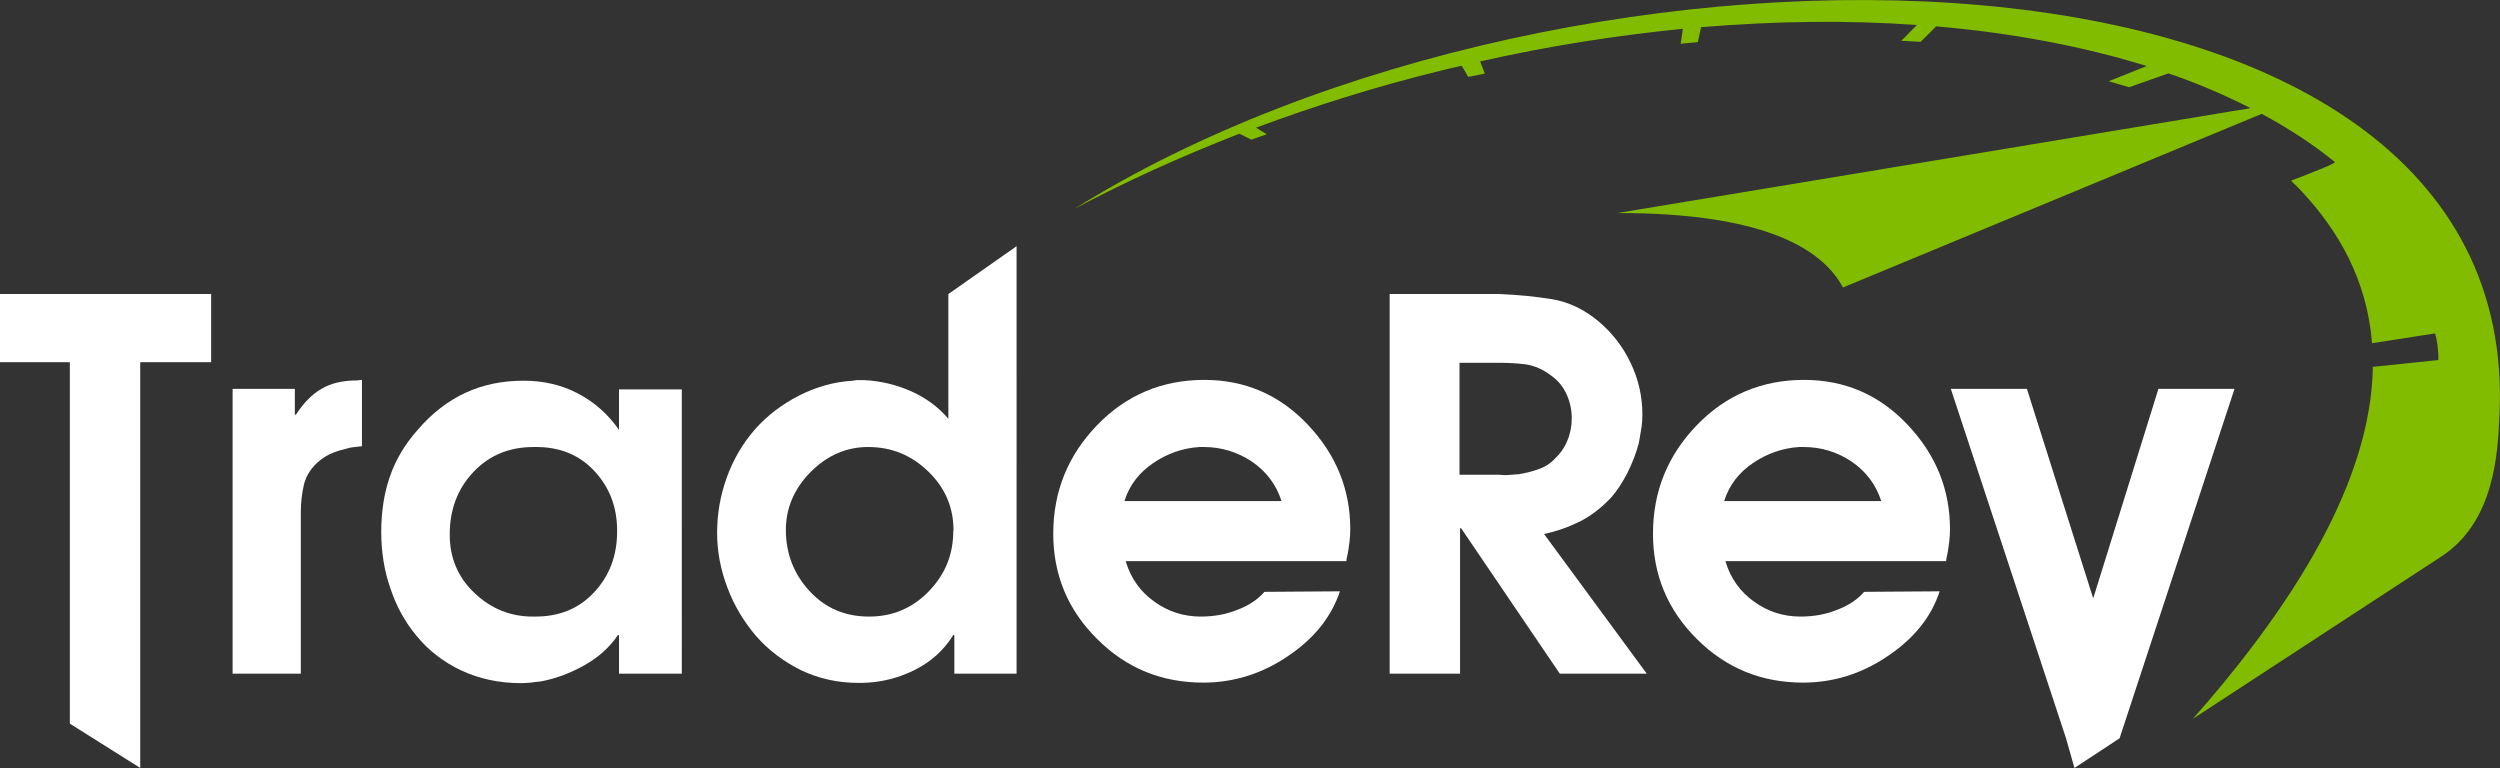
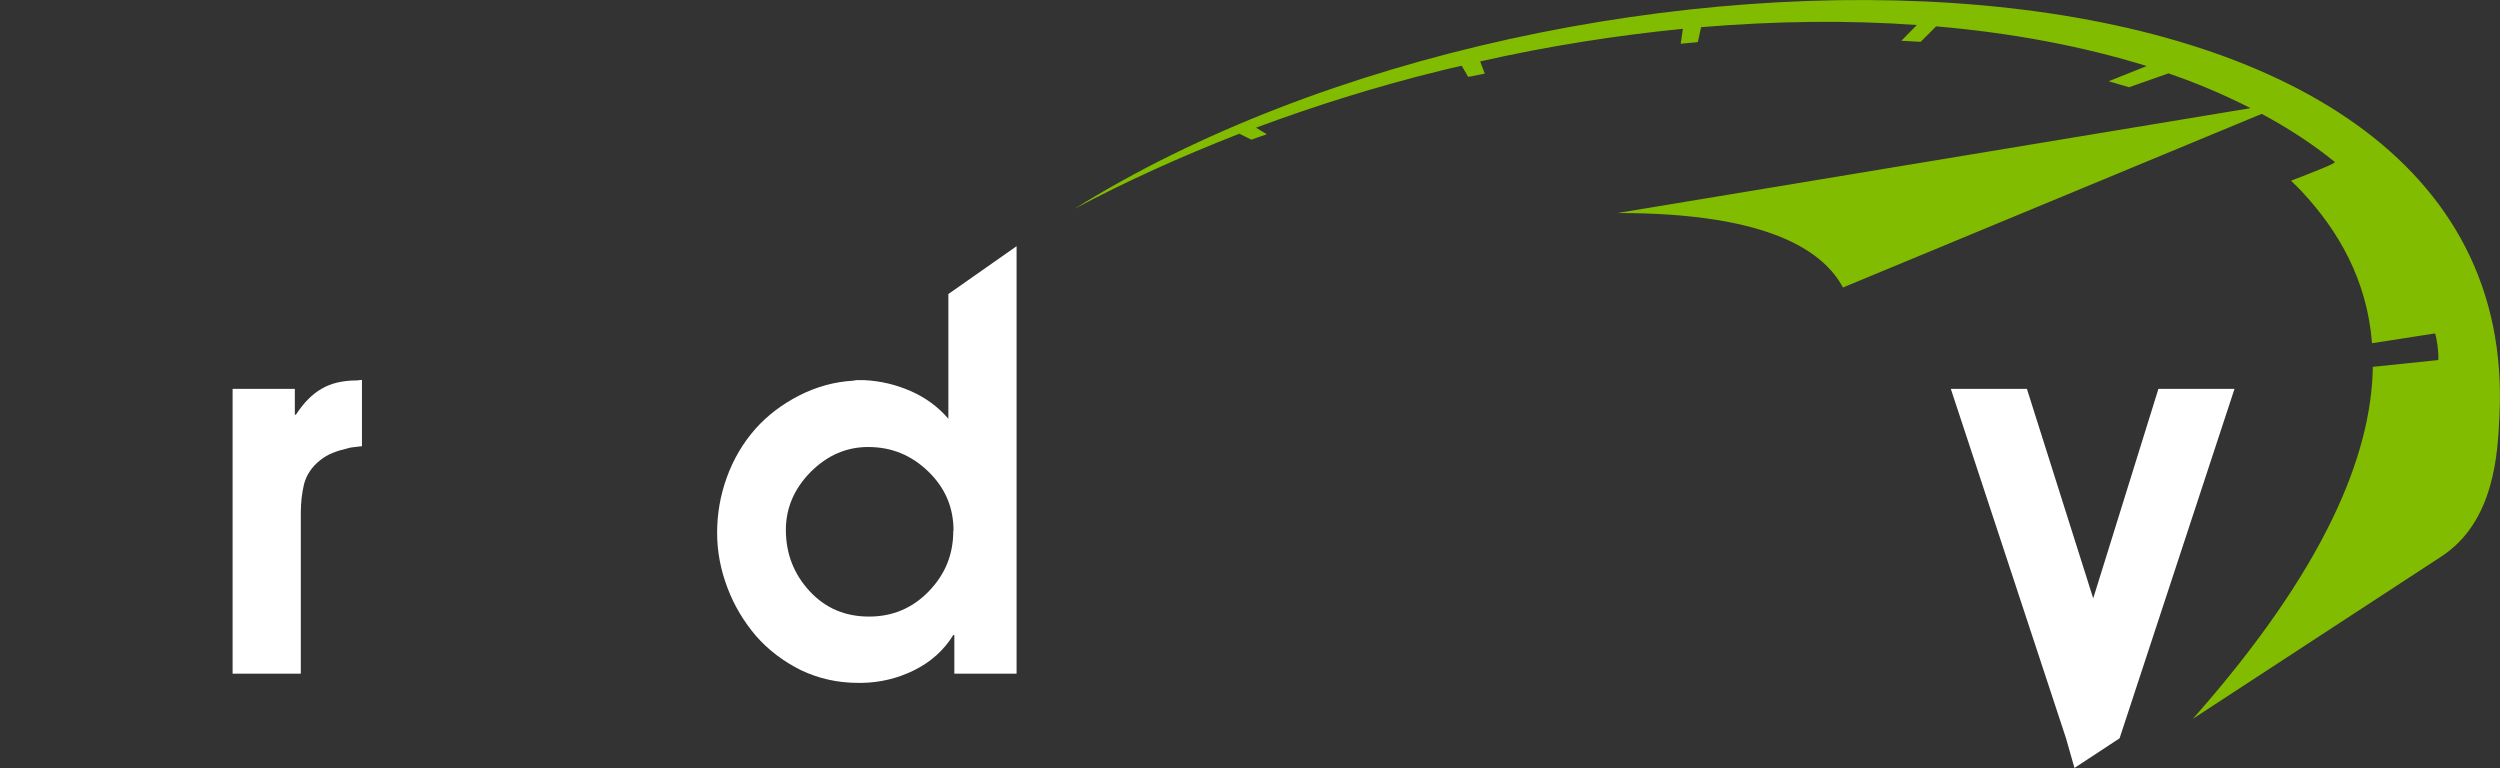
<svg xmlns="http://www.w3.org/2000/svg" version="1.1" id="Layer_1" x="0px" y="0px" viewBox="0 0 920 282.7" style="enable-background:new 0 0 920 282.7;" xml:space="preserve">
  <rect x="0" y="0" width="920" height="282.7" fill="#333333" stroke="none" />
  <style type="text/css">
	.st0{fill:#FFFFFF;}
	.st1{fill:#82BC00;}
</style>
  <g>
    <g>
-       <path class="st0" d="M25.7,133.3H0v-25.1h77.7v25.1H51.6v149.3l-25.9-16.3V133.3z" />
      <path class="st0" d="M85.6,143.1h22.9v9.5h0.4c2.8-4.3,5.9-7.5,9.4-9.5c3.5-2.1,7.9-3.1,13-3.1l1.9-0.2v24.4    c-0.9,0.1-1.8,0.2-2.6,0.3c-0.9,0.1-1.8,0.2-2.7,0.5c-1.8,0.4-3.5,0.9-5.3,1.6c-1.8,0.7-3.3,1.6-4.7,2.7c-3.2,2.5-5.1,5.5-6,8.8    c-0.8,3.3-1.2,6.9-1.2,10.7c0,0.5,0,1,0,1.4c0,0.4,0,0.9,0,1.4v56.3H85.6V143.1z" />
-       <path class="st0" d="M250.9,247.9h-23.1v-14.2h-0.4c-3.1,4.6-7.3,8.3-12.5,11.2c-5.2,2.9-10.5,4.9-16.1,5.9    c-1.1,0.1-2.3,0.2-3.5,0.4c-1.2,0.1-2.4,0.2-3.5,0.2c-8.1,0-15.4-1.6-21.9-4.6c-6.6-3.1-12.1-7.3-16.6-12.8    c-4.2-5-7.4-10.8-9.6-17.4c-2.3-6.5-3.4-13.5-3.4-20.8c0-7.3,1-14.1,3.1-20.2c2.1-6.2,5.5-12,10.3-17.4    c5.3-6.2,11.2-10.7,17.7-13.7c6.5-3,13.6-4.4,21.3-4.4c7.2,0,13.8,1.5,19.8,4.6c6,3.1,11.2,7.6,15.3,13.5v-14.9h23.1V247.9z     M227.1,195.3c0-8.7-2.8-16-8.4-22c-5.6-6-12.9-8.9-21.8-8.8c-9.2-0.1-16.7,2.9-22.6,9.1c-5.9,6.2-8.8,13.9-8.8,23.1    c0,8.6,3,15.8,9.2,21.6c6.1,5.8,13.4,8.7,21.8,8.6c9.1,0.1,16.4-2.8,22.1-8.9c5.7-6.1,8.5-13.5,8.5-22.5V195.3z" />
      <path class="st0" d="M374.3,247.9h-23.1v-14.2h-0.4c-3.5,5.7-8.4,10-14.5,13c-6.1,3-12.5,4.5-19.2,4.6c-0.1,0-0.3,0-0.5,0    c-0.2,0-0.4,0-0.7,0c-7.7,0-14.7-1.6-21.2-4.7c-6.4-3.2-12-7.4-16.6-12.7c-4.4-5.2-7.9-11-10.4-17.6c-2.5-6.6-3.8-13.3-3.8-20.2    c0-7.1,1.2-13.9,3.6-20.5c2.4-6.6,5.9-12.6,10.6-17.9c4.4-4.9,9.8-9,16.1-12.2c6.3-3.2,12.9-5,19.7-5.4c0.5-0.1,1-0.2,1.4-0.2    c0.4,0,0.9,0,1.4,0c0.3,0,0.5,0,0.8,0c0.2,0,0.5,0,0.7,0c5.8,0.3,11.4,1.6,16.9,4c5.5,2.4,10.1,5.8,13.9,10.2v-45.9l25.1-17.6    V247.9z M350.9,195.3c0-8.6-3.1-15.8-9.3-21.8c-6.2-6-13.5-9-22.1-9c-8.1,0-15.1,3.1-21.2,9.2c-6,6.1-9.1,13.2-9.1,21.3    c0,8.7,2.9,16.2,8.7,22.5c5.8,6.3,13.1,9.4,21.9,9.4c8.7,0,16-3.1,22-9.3c6-6.2,9-13.5,9-22.1V195.3z" />
-       <path class="st0" d="M414.3,206.7c1.9,6.2,5.4,11.1,10.5,14.7c5.1,3.7,10.8,5.5,17.1,5.5c4.8,0,9.3-0.8,13.5-2.5    c4.2-1.6,7.5-3.8,9.9-6.6l27.8-0.2c-3.2,9.5-9.5,17.4-19.2,23.9c-9.6,6.5-20,9.7-31.1,9.7c-15.3,0-28.3-5.3-39-16    c-10.8-10.7-16.2-23.6-16.2-38.8c0-15.5,5.4-28.8,16.1-39.9c10.7-11.1,23.9-16.7,39.5-16.7c15,0,27.7,5.5,38.1,16.5    c10.4,11,15.6,23.8,15.6,38.4c0,1.6-0.1,3.2-0.3,4.8c-0.2,1.6-0.4,3.1-0.7,4.6c-0.1,0.5-0.2,0.9-0.3,1.3c-0.1,0.4-0.1,0.7-0.1,1.1    H414.3z M471.6,184.4c-2-6.2-5.7-11-11-14.6c-5.3-3.5-11.2-5.3-17.6-5.3c-0.3,0-0.5,0-0.8,0c-0.3,0-0.5,0-0.8,0    c-6.1,0.4-11.7,2.3-17,5.9c-5.3,3.6-8.8,8.2-10.6,14H471.6z" />
-       <path class="st0" d="M511.4,108.2h40.5c6.7,0.3,13.1,0.9,19.2,1.9c6.1,1,11.8,3.7,17.1,8.1c5,4.2,9,9.3,11.9,15.4    c2.9,6.1,4.3,12.4,4.3,19c0,1.6-0.1,3.3-0.4,5.1c-0.3,1.8-0.6,3.5-0.9,5.3c-1,3.8-2.4,7.4-4.2,11c-1.8,3.5-3.8,6.6-6,9.1    c-3.4,3.6-7.2,6.6-11.3,8.7c-4.2,2.1-8.6,3.7-13.4,4.7l37.8,51.4h-32l-36.3-53.5h-0.4v53.5h-25.9V108.2z M551.4,174.7    c1.1,0.1,2.3,0.2,3.6,0.1c1.3-0.1,2.6-0.2,4-0.3c2.4-0.4,4.8-1,7.1-1.8c2.3-0.8,4.3-2,5.9-3.7c2.1-2,3.8-4.3,4.8-6.9    c1.1-2.6,1.6-5.3,1.6-8.2c0-3-0.6-6-1.9-8.8c-1.3-2.8-3.1-5.1-5.7-6.9c-3-2.3-6.1-3.6-9.2-4.1c-3.1-0.4-6.5-0.6-10.1-0.6h-14.4    v41.2H551.4z" />
-       <path class="st0" d="M635,206.7c1.9,6.2,5.4,11.1,10.5,14.7c5.1,3.7,10.8,5.5,17.1,5.5c4.8,0,9.3-0.8,13.5-2.5    c4.2-1.6,7.5-3.8,9.9-6.6l27.8-0.2c-3.1,9.5-9.5,17.4-19.2,23.9c-9.6,6.5-20,9.7-31.1,9.7c-15.2,0-28.3-5.3-39-16    c-10.8-10.7-16.2-23.6-16.2-38.8c0-15.5,5.4-28.8,16.1-39.9c10.7-11.1,23.9-16.7,39.5-16.7c15,0,27.7,5.5,38.1,16.5    c10.4,11,15.6,23.8,15.6,38.4c0,1.6-0.1,3.2-0.3,4.8c-0.2,1.6-0.4,3.1-0.7,4.6c-0.1,0.5-0.2,0.9-0.3,1.3c-0.1,0.4-0.1,0.7-0.1,1.1    H635z M692.3,184.4c-2-6.2-5.7-11-11-14.6c-5.3-3.5-11.1-5.3-17.6-5.3c-0.3,0-0.5,0-0.8,0c-0.3,0-0.5,0-0.8,0    c-6,0.4-11.7,2.3-17,5.9c-5.3,3.6-8.8,8.2-10.6,14H692.3z" />
      <path class="st0" d="M717.9,143.1h28l24.4,77.1l24-77.1h28l-42.3,128.6l-16.6,10.9l-3.1-10.9L717.9,143.1z" />
      <path class="st1" d="M395.3,76.9c18.9-10.1,39.3-19.3,60.8-27.7l4.4,2.2l5.7-2l-4-2.4c21.5-8,44-15.1,67.6-20.9    c2.7-0.7,5.4-1.3,8.1-1.9l2.4,4.1l6.1-1.2l-1.7-4.5c25.3-5.7,50.3-9.6,74.6-12l-0.8,5.5l6.3-0.6L626,10    c27.6-2.3,54.3-2.6,79.4-0.8l-5.7,5.8l7.1,0.4l5.7-5.7c28.1,2.4,54.2,7.4,77.5,14.6l-14,5.6l7.5,2.2L798,27    c10.8,3.7,20.8,8,30.2,12.8l-233,38.6c57.5-0.1,76.4,15,83,27.4l154.1-63.9c9.9,5.3,18.9,11.2,26.9,17.7c0.6,0.5-8.6,4-16.1,6.9    c1.3,1.3,2.7,2.6,4,4c13.4,14.4,24,32.5,25.8,55.8l23.2-3.6c0.6,1.4,1.4,7,1.2,9.8l-24.1,2.5c-0.5,32.7-17.8,74.7-66.2,129.5    c0,0,71.7-46.8,91.4-59.7c19.8-12.9,20.8-38.6,21.4-52C928.9-34.5,577.3-36.9,395.3,76.9z" />
    </g>
  </g>
</svg>